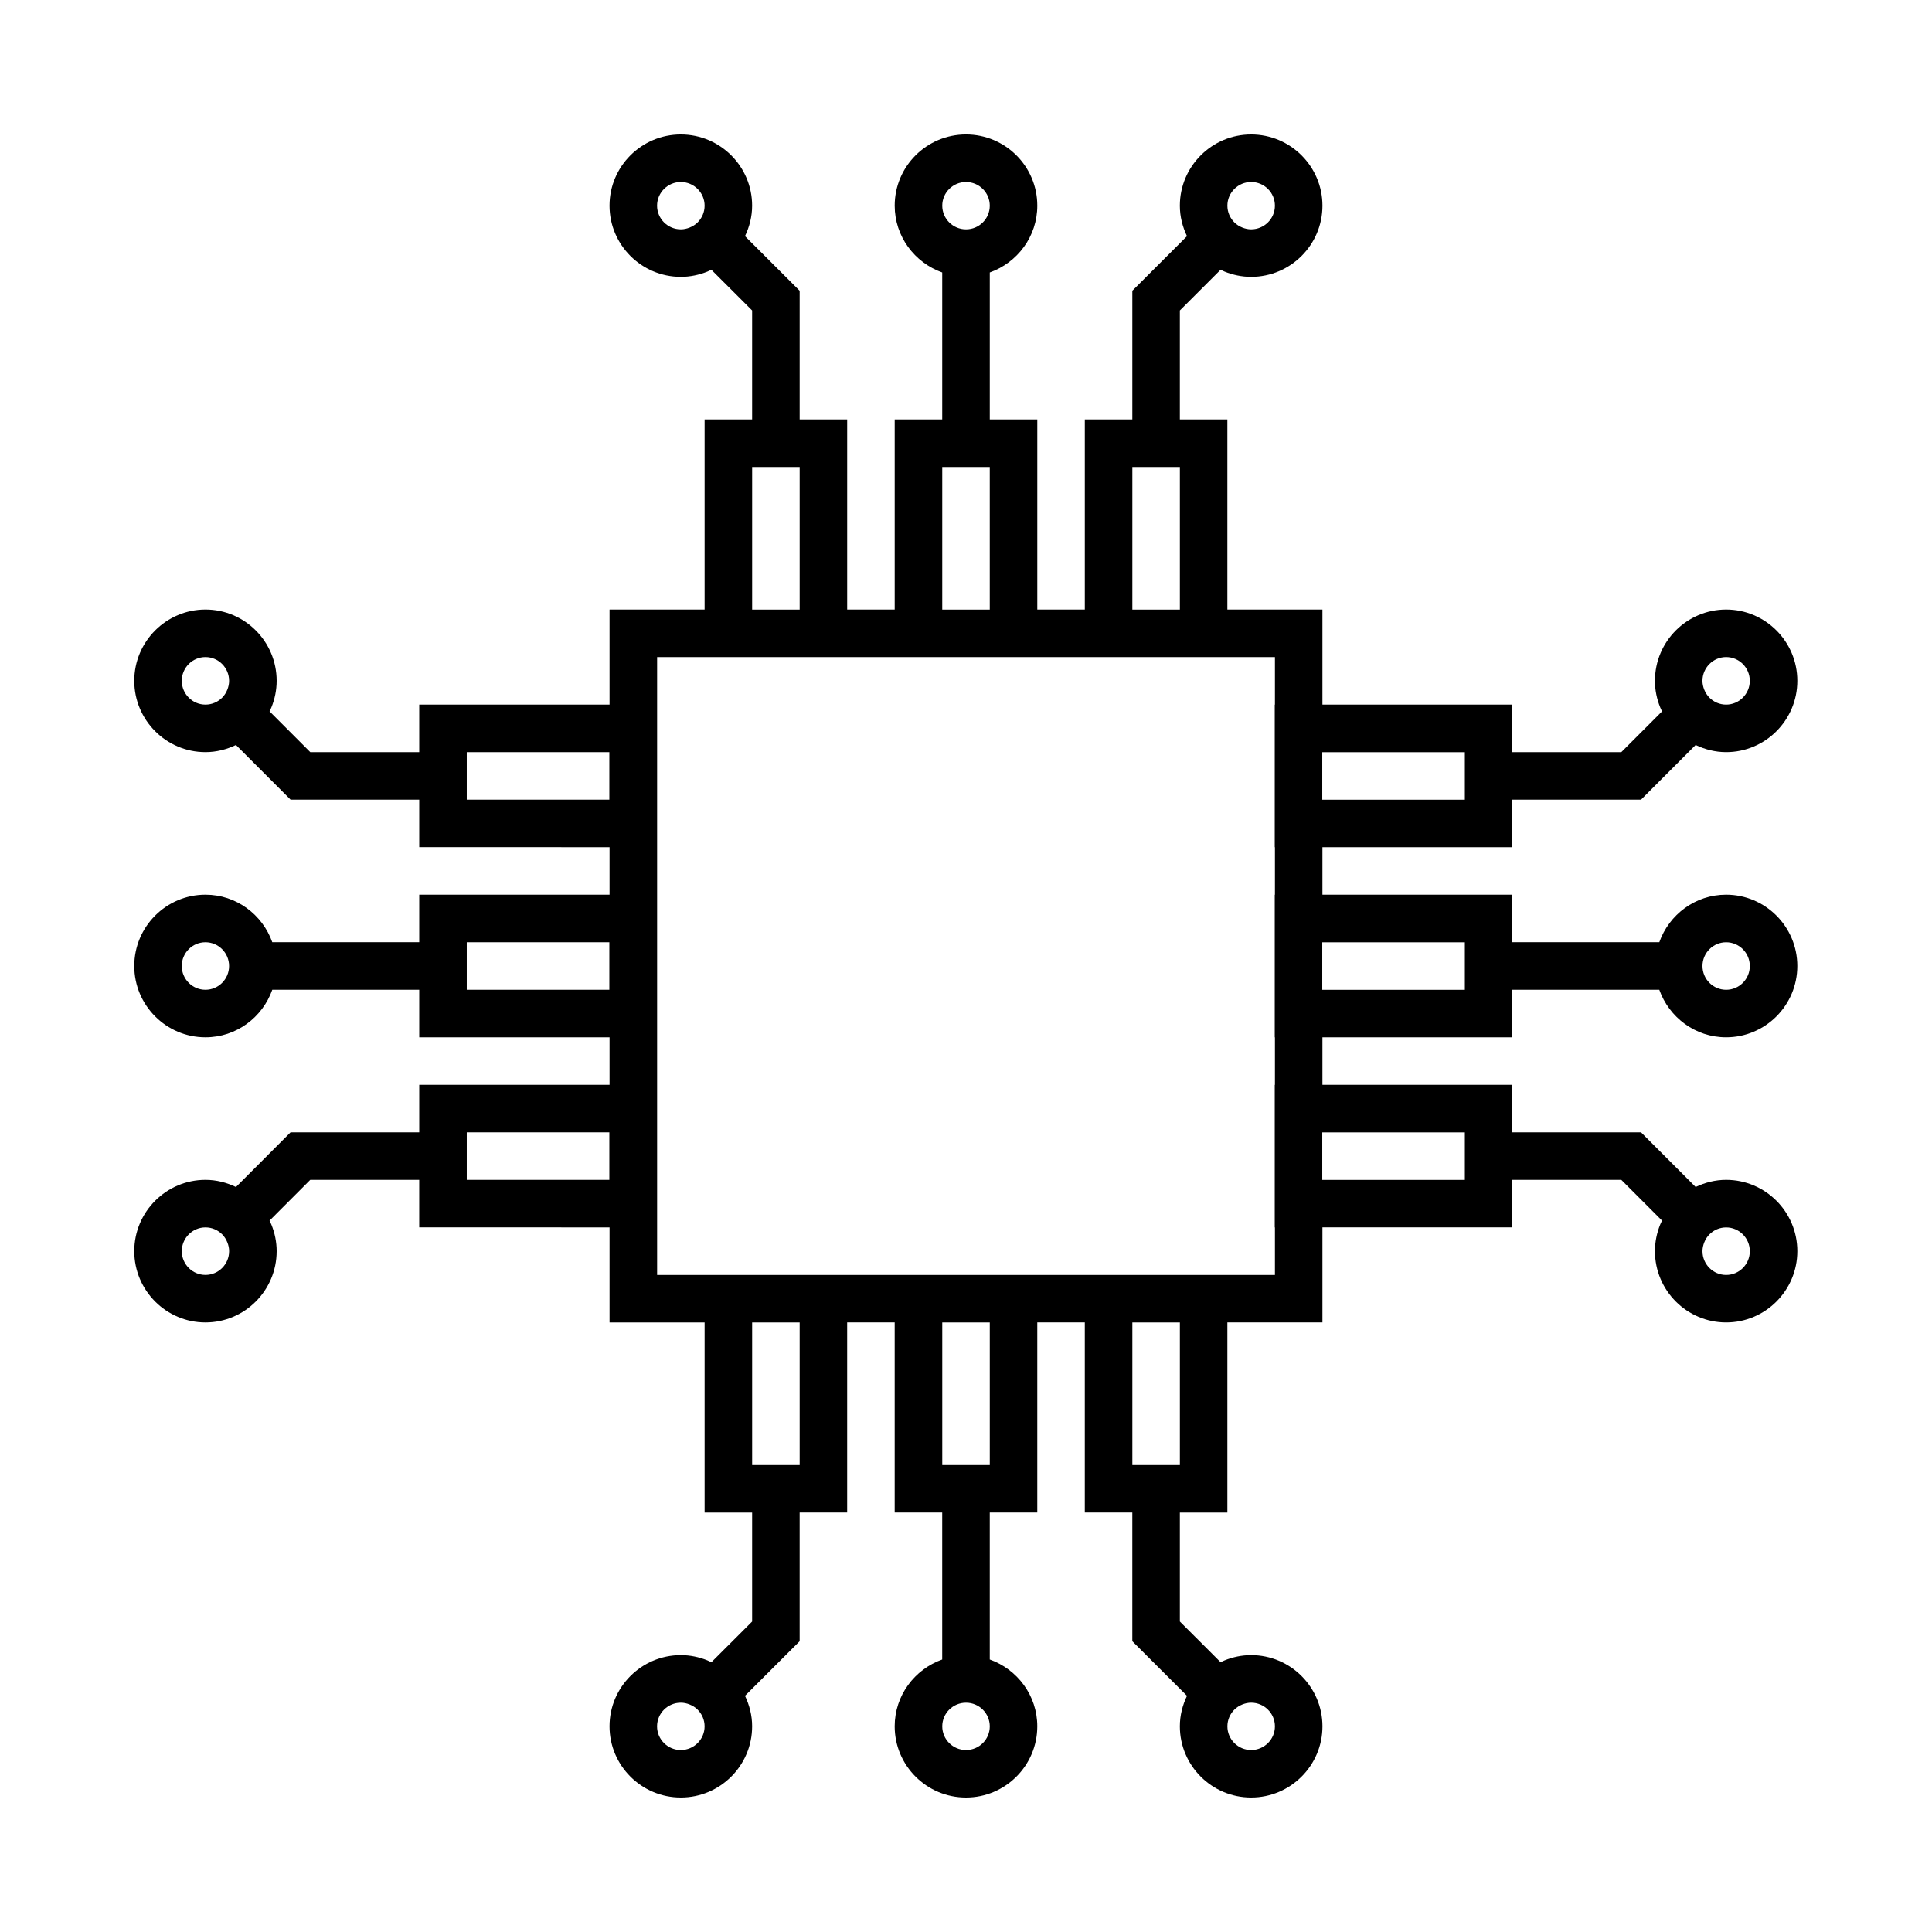
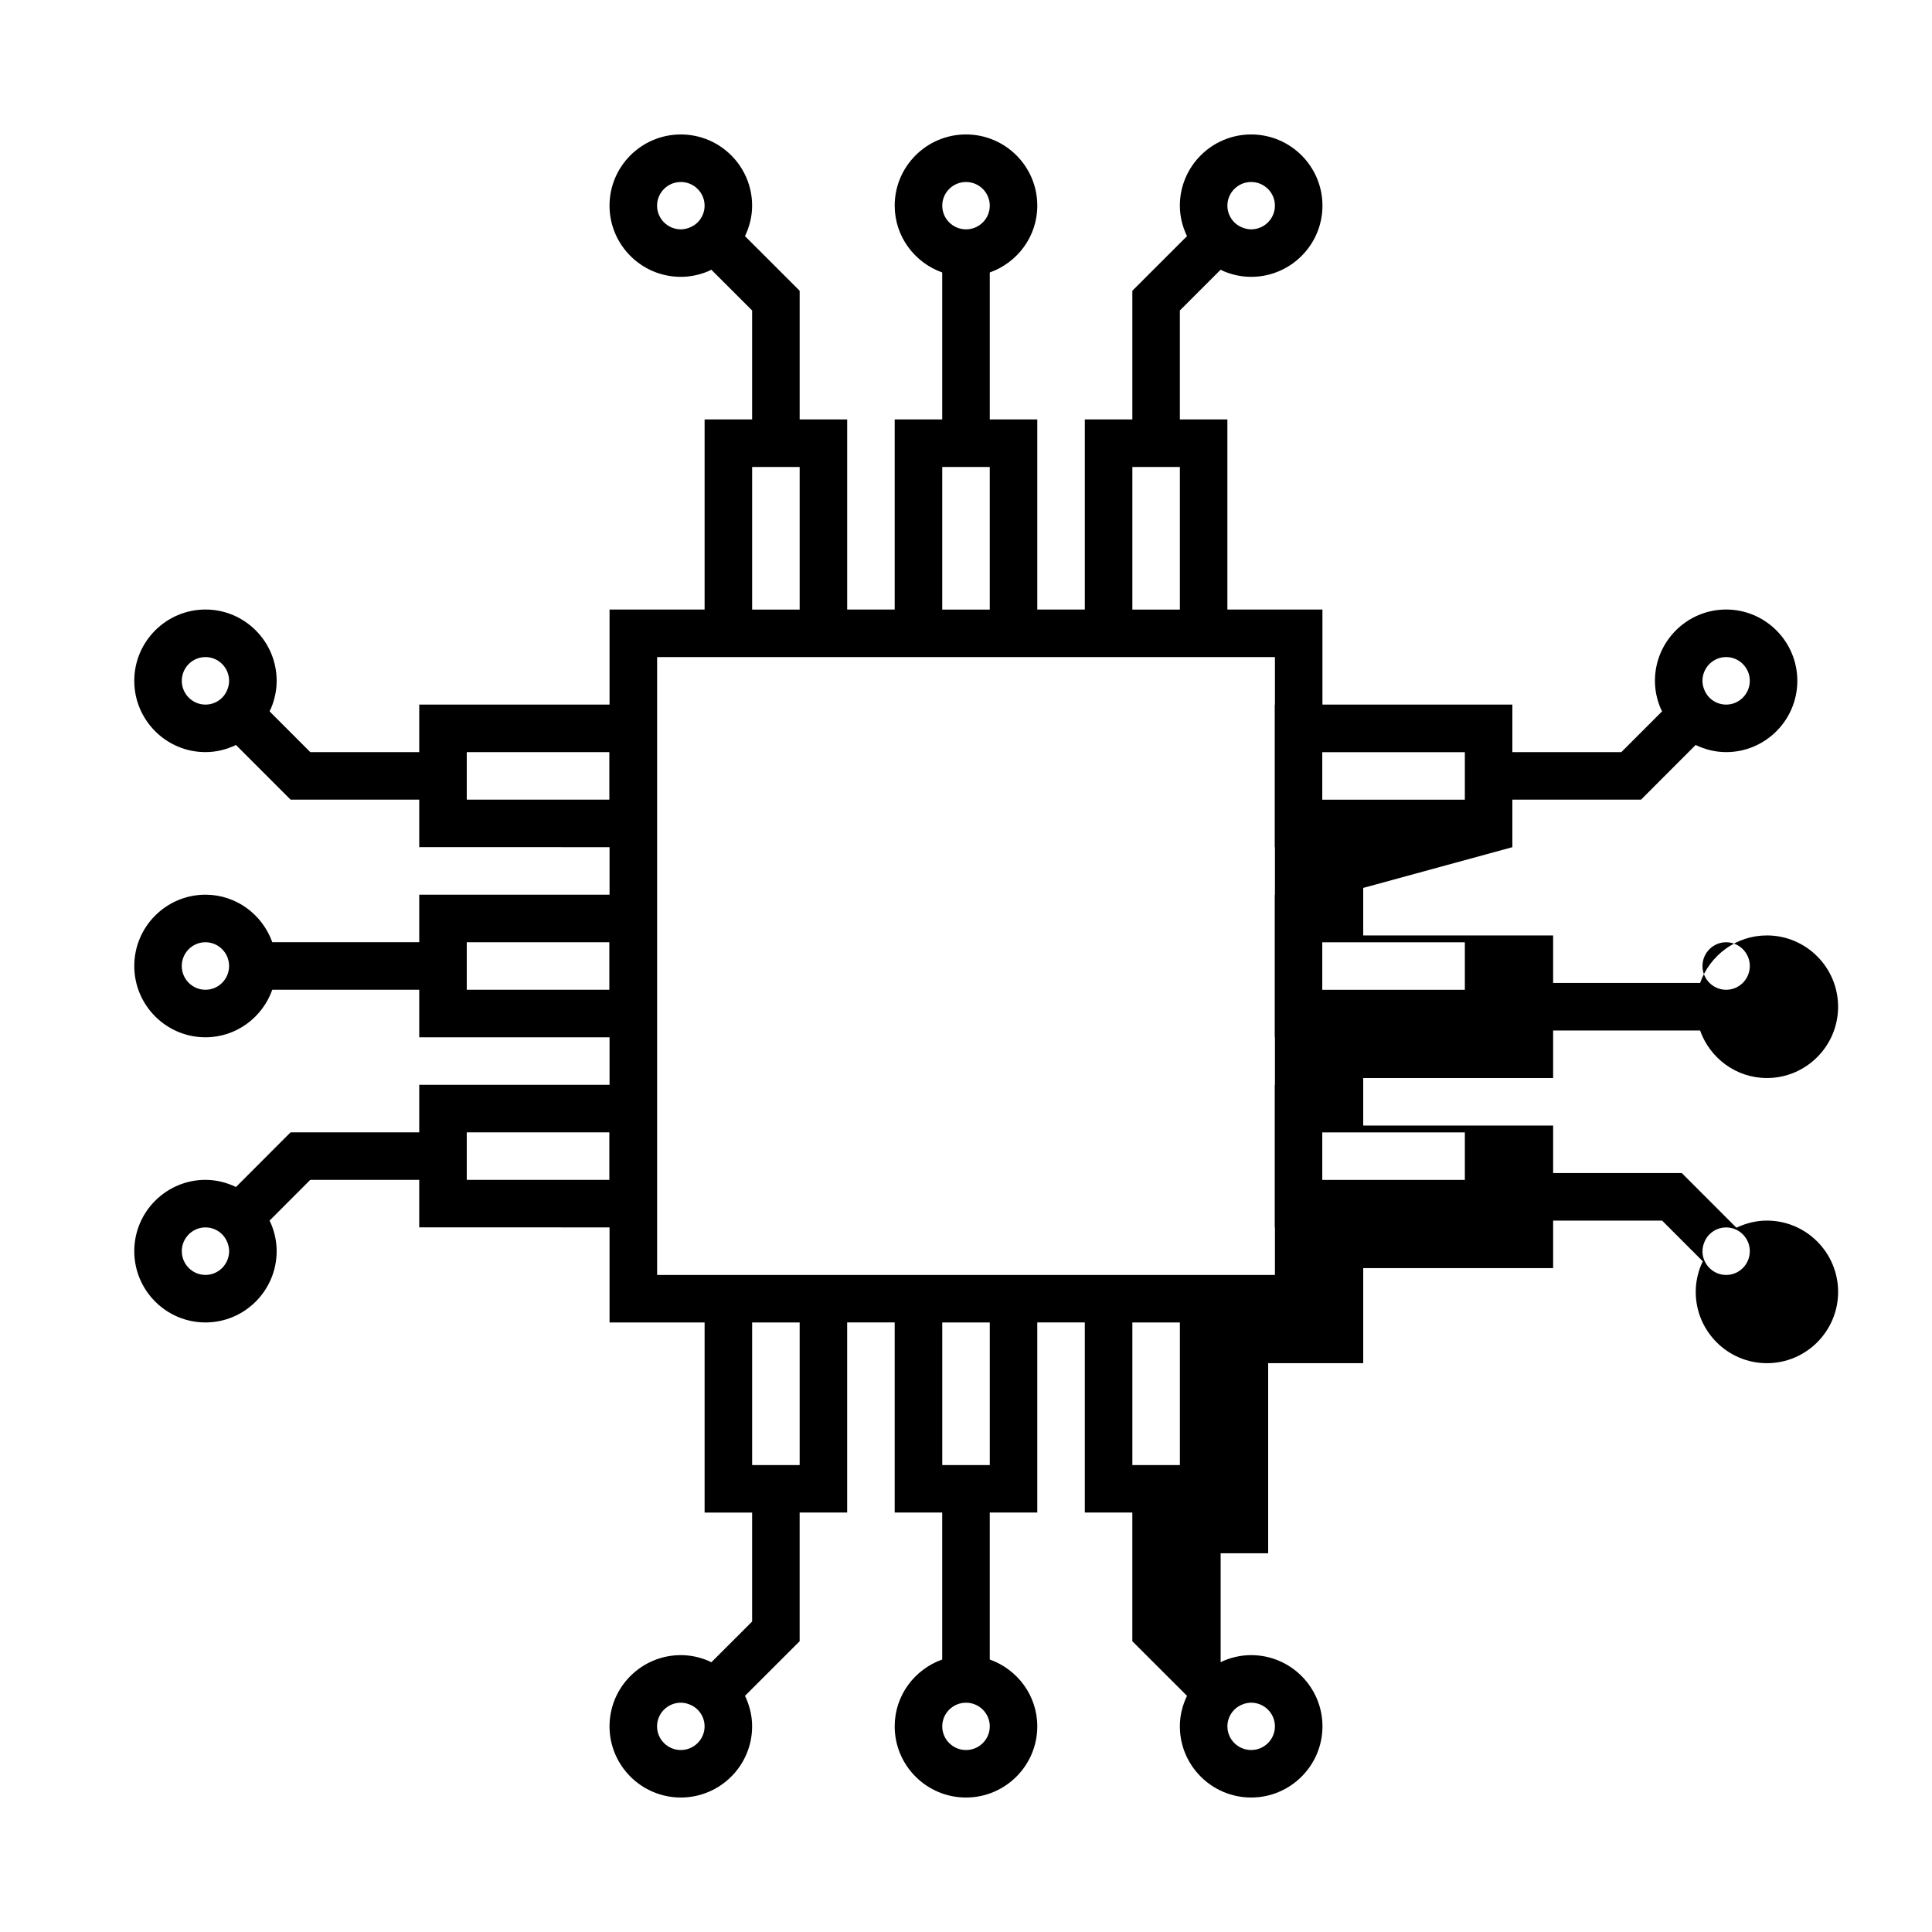
<svg xmlns="http://www.w3.org/2000/svg" fill="#000000" width="800px" height="800px" version="1.1" viewBox="144 144 512 512">
-   <path d="m544.79 368.51v-12.594h34.098l14.473-14.488c2.461 1.176 5.18 1.891 8.082 1.891 10.402 0 18.867-8.477 18.867-18.895 0-10.414-8.465-18.895-18.867-18.895-10.402 0-18.867 8.477-18.867 18.895 0 2.477 0.508 4.828 1.379 7 0.148 0.375 0.336 0.727 0.512 1.09l-10.797 10.805h-28.879v-12.594h-50.332v-25.191h-25.191v-50.383h-12.594v-28.875l10.805-10.797c0.363 0.172 0.711 0.359 1.086 0.512 2.172 0.867 4.527 1.375 7.004 1.375 10.418 0 18.895-8.461 18.895-18.867-0.004-10.406-8.477-18.867-18.895-18.867-10.418 0-18.895 8.461-18.895 18.867 0 2.902 0.715 5.621 1.891 8.082l-14.484 14.469v34.102h-12.594v50.383h-12.594v-50.383h-12.594v-38.945c7.316-2.606 12.594-9.52 12.594-17.711 0-10.406-8.477-18.867-18.895-18.867s-18.895 8.461-18.895 18.867c0 8.188 5.281 15.105 12.594 17.711v38.945h-12.594v50.383h-12.594v-50.383h-12.594v-34.102l-14.488-14.473c1.176-2.457 1.891-5.176 1.891-8.078 0-10.406-8.477-18.867-18.895-18.867s-18.895 8.461-18.895 18.867c0.004 10.406 8.477 18.867 18.895 18.867 2.477 0 4.828-0.508 7-1.375 0.375-0.148 0.727-0.336 1.086-0.512l10.809 10.797v28.875h-12.594v50.383h-25.191v25.191h-50.434v12.594h-28.875l-10.793-10.809c0.172-0.363 0.359-0.711 0.508-1.086 0.867-2.168 1.375-4.523 1.375-7 0-10.414-8.461-18.895-18.867-18.895-10.402 0.004-18.867 8.48-18.867 18.895 0 10.414 8.465 18.895 18.867 18.895 2.902 0 5.621-0.715 8.082-1.891l14.473 14.484h34.098v12.594l50.434 0.004v12.594h-50.434v12.594h-38.945c-2.606-7.312-9.52-12.594-17.707-12.594-10.402 0-18.867 8.477-18.867 18.895 0 10.414 8.465 18.895 18.867 18.895 8.188 0 15.102-5.281 17.707-12.594h38.945v12.594l50.434-0.004v12.594l-50.434 0.004v12.594h-34.098l-14.473 14.488c-2.461-1.18-5.18-1.895-8.082-1.895-10.402 0-18.867 8.477-18.867 18.895 0 10.414 8.465 18.895 18.867 18.895 10.402 0 18.867-8.477 18.867-18.895 0-2.477-0.508-4.828-1.379-7-0.148-0.375-0.336-0.723-0.508-1.086l10.793-10.809h28.875v12.594l50.438 0.004v25.191h25.191v50.383h12.594v28.875l-10.805 10.797c-0.363-0.172-0.711-0.359-1.086-0.512-2.172-0.871-4.527-1.379-7.004-1.379-10.418 0-18.895 8.461-18.895 18.867s8.477 18.867 18.895 18.867 18.895-8.461 18.895-18.867c0-2.902-0.715-5.621-1.891-8.082l14.484-14.469v-34.102h12.594v-50.383h12.594v50.383h12.594v38.945c-7.316 2.606-12.594 9.52-12.594 17.711 0 10.406 8.477 18.867 18.895 18.867 10.418 0 18.895-8.461 18.895-18.867 0-8.188-5.281-15.105-12.594-17.711v-38.945h12.594v-50.383h12.594v50.383h12.594v34.102l14.488 14.473c-1.176 2.457-1.891 5.176-1.891 8.078 0 10.406 8.477 18.867 18.895 18.867 10.418 0 18.895-8.461 18.895-18.867-0.004-10.402-8.477-18.867-18.895-18.867-2.477 0-4.828 0.508-7 1.375-0.375 0.148-0.727 0.336-1.086 0.512l-10.809-10.797v-28.875h12.594v-50.383h25.191v-25.191h50.328v-12.594h28.879l10.793 10.805c-0.172 0.363-0.359 0.711-0.512 1.09-0.863 2.172-1.371 4.523-1.371 7 0 10.414 8.465 18.895 18.867 18.895 10.402 0 18.867-8.477 18.867-18.895 0-10.414-8.465-18.895-18.867-18.895-2.902 0-5.621 0.715-8.082 1.891l-14.473-14.484h-34.098v-12.594h-50.332v-12.594h50.328v-12.594h38.945c2.606 7.312 9.523 12.594 17.707 12.594 10.402 0 18.867-8.477 18.867-18.895 0-10.414-8.465-18.895-18.867-18.895-8.188 0-15.105 5.281-17.707 12.594h-38.945v-12.594h-50.328v-12.594zm52.211-48.523c1.137-1.148 2.707-1.859 4.441-1.859 3.457 0 6.273 2.824 6.273 6.297 0 1.73-0.703 3.301-1.832 4.438-1.137 1.148-2.707 1.863-4.441 1.863-1.734 0-3.301-0.711-4.438-1.855-0.594-0.598-1.047-1.324-1.367-2.121-0.285-0.723-0.469-1.5-0.469-2.324 0-1.73 0.703-3.297 1.832-4.438zm-125.87-125.93c1.141-1.129 2.707-1.828 4.438-1.828 3.473 0 6.297 2.812 6.297 6.273 0 1.734-0.715 3.309-1.859 4.445-1.141 1.125-2.707 1.828-4.438 1.828-0.824 0-1.602-0.18-2.324-0.469-0.797-0.316-1.523-0.77-2.121-1.367-1.141-1.137-1.852-2.707-1.852-4.438 0-1.734 0.711-3.309 1.859-4.445zm-142.26 8.883c-0.598 0.594-1.324 1.047-2.121 1.367-0.723 0.285-1.5 0.469-2.324 0.469-1.73 0-3.297-0.699-4.438-1.828-1.145-1.141-1.859-2.711-1.859-4.445 0-3.457 2.824-6.273 6.297-6.273 1.73 0 3.297 0.699 4.438 1.828 1.148 1.137 1.863 2.711 1.863 4.445 0 1.73-0.711 3.301-1.855 4.438zm-124.62 123.81c-0.316 0.797-0.77 1.523-1.363 2.121-1.137 1.145-2.707 1.855-4.441 1.855s-3.305-0.711-4.441-1.859c-1.129-1.141-1.832-2.707-1.832-4.441 0-3.473 2.812-6.297 6.273-6.297 1.734 0 3.305 0.711 4.441 1.859 1.129 1.141 1.828 2.707 1.828 4.438 0 0.824-0.18 1.602-0.465 2.324zm101.23 29.164h-37.785v-12.594h37.785zm-107.04 50.383c-3.457 0-6.273-2.824-6.273-6.297s2.812-6.297 6.273-6.297c3.457 0 6.269 2.824 6.269 6.297s-2.809 6.297-6.269 6.297zm107.04 0h-37.785v-12.594h37.785zm-102.59 73.711c-1.137 1.148-2.707 1.859-4.441 1.859-3.457 0-6.273-2.824-6.273-6.297 0-1.73 0.703-3.301 1.832-4.438 1.137-1.148 2.707-1.859 4.441-1.859s3.301 0.711 4.438 1.855c0.594 0.598 1.047 1.324 1.363 2.121 0.289 0.719 0.469 1.496 0.469 2.32 0 1.73-0.699 3.297-1.828 4.438zm102.59-23.332h-37.785v-12.594h37.785zm23.379 149.27c-1.141 1.129-2.707 1.828-4.438 1.828-3.473 0-6.297-2.812-6.297-6.273 0-1.734 0.715-3.309 1.859-4.445 1.141-1.125 2.707-1.824 4.438-1.824 0.824 0 1.602 0.18 2.324 0.469 0.797 0.316 1.523 0.77 2.121 1.367 1.145 1.133 1.855 2.703 1.855 4.434 0 1.738-0.715 3.309-1.863 4.445zm142.27-8.883c0.598-0.594 1.324-1.047 2.121-1.367 0.719-0.285 1.496-0.465 2.32-0.465 1.73 0 3.297 0.699 4.438 1.828 1.145 1.137 1.859 2.707 1.859 4.441 0 3.457-2.824 6.273-6.297 6.273-1.73 0-3.297-0.699-4.438-1.828-1.148-1.137-1.859-2.707-1.859-4.445 0-1.73 0.711-3.301 1.855-4.438zm124.51-123.81c0.316-0.797 0.773-1.523 1.367-2.121 1.137-1.145 2.707-1.852 4.438-1.852 1.734 0 3.305 0.711 4.441 1.859 1.133 1.137 1.832 2.707 1.832 4.438 0 3.473-2.812 6.297-6.273 6.297-1.734 0-3.305-0.711-4.441-1.859-1.129-1.137-1.832-2.707-1.832-4.438 0-0.824 0.184-1.602 0.469-2.324zm5.805-79.547c3.457 0 6.273 2.824 6.273 6.297s-2.812 6.297-6.273 6.297c-3.457 0-6.273-2.824-6.273-6.297s2.816-6.297 6.273-6.297zm-157.36-125.95h12.594v37.785h-12.594zm-44.082-75.523c3.473 0 6.297 2.812 6.297 6.273 0 3.457-2.824 6.273-6.297 6.273s-6.297-2.812-6.297-6.273c-0.004-3.461 2.82-6.273 6.297-6.273zm-6.301 75.523h12.594v37.785h-12.594zm-50.379 0h12.594v37.785h-12.594zm12.594 264.5h-12.594v-37.785h12.594zm44.086 75.52c-3.473 0-6.297-2.812-6.297-6.273-0.004-3.457 2.82-6.269 6.297-6.269 3.473 0 6.297 2.812 6.297 6.273 0 3.457-2.824 6.269-6.297 6.269zm6.297-75.52h-12.594v-37.785h12.594zm50.379 0h-12.594v-37.785h12.594zm25.191-201.52h-0.051v37.785h0.051v12.594h-0.051v37.785h0.051v12.594h-0.051v37.785l0.051 0.004v12.594h-163.73v-163.74h163.73zm50.328 113.36v12.594h-37.785v-12.594zm0-50.383v12.594l-37.734 0.004h-0.051v-12.594l0.051-0.004zm-37.785-37.785v-12.594h37.785v12.594z" />
+   <path d="m544.79 368.51v-12.594h34.098l14.473-14.488c2.461 1.176 5.18 1.891 8.082 1.891 10.402 0 18.867-8.477 18.867-18.895 0-10.414-8.465-18.895-18.867-18.895-10.402 0-18.867 8.477-18.867 18.895 0 2.477 0.508 4.828 1.379 7 0.148 0.375 0.336 0.727 0.512 1.09l-10.797 10.805h-28.879v-12.594h-50.332v-25.191h-25.191v-50.383h-12.594v-28.875l10.805-10.797c0.363 0.172 0.711 0.359 1.086 0.512 2.172 0.867 4.527 1.375 7.004 1.375 10.418 0 18.895-8.461 18.895-18.867-0.004-10.406-8.477-18.867-18.895-18.867-10.418 0-18.895 8.461-18.895 18.867 0 2.902 0.715 5.621 1.891 8.082l-14.484 14.469v34.102h-12.594v50.383h-12.594v-50.383h-12.594v-38.945c7.316-2.606 12.594-9.52 12.594-17.711 0-10.406-8.477-18.867-18.895-18.867s-18.895 8.461-18.895 18.867c0 8.188 5.281 15.105 12.594 17.711v38.945h-12.594v50.383h-12.594v-50.383h-12.594v-34.102l-14.488-14.473c1.176-2.457 1.891-5.176 1.891-8.078 0-10.406-8.477-18.867-18.895-18.867s-18.895 8.461-18.895 18.867c0.004 10.406 8.477 18.867 18.895 18.867 2.477 0 4.828-0.508 7-1.375 0.375-0.148 0.727-0.336 1.086-0.512l10.809 10.797v28.875h-12.594v50.383h-25.191v25.191h-50.434v12.594h-28.875l-10.793-10.809c0.172-0.363 0.359-0.711 0.508-1.086 0.867-2.168 1.375-4.523 1.375-7 0-10.414-8.461-18.895-18.867-18.895-10.402 0.004-18.867 8.48-18.867 18.895 0 10.414 8.465 18.895 18.867 18.895 2.902 0 5.621-0.715 8.082-1.891l14.473 14.484h34.098v12.594l50.434 0.004v12.594h-50.434v12.594h-38.945c-2.606-7.312-9.52-12.594-17.707-12.594-10.402 0-18.867 8.477-18.867 18.895 0 10.414 8.465 18.895 18.867 18.895 8.188 0 15.102-5.281 17.707-12.594h38.945v12.594l50.434-0.004v12.594l-50.434 0.004v12.594h-34.098l-14.473 14.488c-2.461-1.18-5.18-1.895-8.082-1.895-10.402 0-18.867 8.477-18.867 18.895 0 10.414 8.465 18.895 18.867 18.895 10.402 0 18.867-8.477 18.867-18.895 0-2.477-0.508-4.828-1.379-7-0.148-0.375-0.336-0.723-0.508-1.086l10.793-10.809h28.875v12.594l50.438 0.004v25.191h25.191v50.383h12.594v28.875l-10.805 10.797c-0.363-0.172-0.711-0.359-1.086-0.512-2.172-0.871-4.527-1.379-7.004-1.379-10.418 0-18.895 8.461-18.895 18.867s8.477 18.867 18.895 18.867 18.895-8.461 18.895-18.867c0-2.902-0.715-5.621-1.891-8.082l14.484-14.469v-34.102h12.594v-50.383h12.594v50.383h12.594v38.945c-7.316 2.606-12.594 9.52-12.594 17.711 0 10.406 8.477 18.867 18.895 18.867 10.418 0 18.895-8.461 18.895-18.867 0-8.188-5.281-15.105-12.594-17.711v-38.945h12.594v-50.383h12.594v50.383h12.594v34.102l14.488 14.473c-1.176 2.457-1.891 5.176-1.891 8.078 0 10.406 8.477 18.867 18.895 18.867 10.418 0 18.895-8.461 18.895-18.867-0.004-10.402-8.477-18.867-18.895-18.867-2.477 0-4.828 0.508-7 1.375-0.375 0.148-0.727 0.336-1.086 0.512v-28.875h12.594v-50.383h25.191v-25.191h50.328v-12.594h28.879l10.793 10.805c-0.172 0.363-0.359 0.711-0.512 1.09-0.863 2.172-1.371 4.523-1.371 7 0 10.414 8.465 18.895 18.867 18.895 10.402 0 18.867-8.477 18.867-18.895 0-10.414-8.465-18.895-18.867-18.895-2.902 0-5.621 0.715-8.082 1.891l-14.473-14.484h-34.098v-12.594h-50.332v-12.594h50.328v-12.594h38.945c2.606 7.312 9.523 12.594 17.707 12.594 10.402 0 18.867-8.477 18.867-18.895 0-10.414-8.465-18.895-18.867-18.895-8.188 0-15.105 5.281-17.707 12.594h-38.945v-12.594h-50.328v-12.594zm52.211-48.523c1.137-1.148 2.707-1.859 4.441-1.859 3.457 0 6.273 2.824 6.273 6.297 0 1.73-0.703 3.301-1.832 4.438-1.137 1.148-2.707 1.863-4.441 1.863-1.734 0-3.301-0.711-4.438-1.855-0.594-0.598-1.047-1.324-1.367-2.121-0.285-0.723-0.469-1.5-0.469-2.324 0-1.73 0.703-3.297 1.832-4.438zm-125.87-125.93c1.141-1.129 2.707-1.828 4.438-1.828 3.473 0 6.297 2.812 6.297 6.273 0 1.734-0.715 3.309-1.859 4.445-1.141 1.125-2.707 1.828-4.438 1.828-0.824 0-1.602-0.18-2.324-0.469-0.797-0.316-1.523-0.77-2.121-1.367-1.141-1.137-1.852-2.707-1.852-4.438 0-1.734 0.711-3.309 1.859-4.445zm-142.26 8.883c-0.598 0.594-1.324 1.047-2.121 1.367-0.723 0.285-1.5 0.469-2.324 0.469-1.73 0-3.297-0.699-4.438-1.828-1.145-1.141-1.859-2.711-1.859-4.445 0-3.457 2.824-6.273 6.297-6.273 1.73 0 3.297 0.699 4.438 1.828 1.148 1.137 1.863 2.711 1.863 4.445 0 1.73-0.711 3.301-1.855 4.438zm-124.62 123.81c-0.316 0.797-0.77 1.523-1.363 2.121-1.137 1.145-2.707 1.855-4.441 1.855s-3.305-0.711-4.441-1.859c-1.129-1.141-1.832-2.707-1.832-4.441 0-3.473 2.812-6.297 6.273-6.297 1.734 0 3.305 0.711 4.441 1.859 1.129 1.141 1.828 2.707 1.828 4.438 0 0.824-0.18 1.602-0.465 2.324zm101.23 29.164h-37.785v-12.594h37.785zm-107.04 50.383c-3.457 0-6.273-2.824-6.273-6.297s2.812-6.297 6.273-6.297c3.457 0 6.269 2.824 6.269 6.297s-2.809 6.297-6.269 6.297zm107.04 0h-37.785v-12.594h37.785zm-102.59 73.711c-1.137 1.148-2.707 1.859-4.441 1.859-3.457 0-6.273-2.824-6.273-6.297 0-1.73 0.703-3.301 1.832-4.438 1.137-1.148 2.707-1.859 4.441-1.859s3.301 0.711 4.438 1.855c0.594 0.598 1.047 1.324 1.363 2.121 0.289 0.719 0.469 1.496 0.469 2.32 0 1.73-0.699 3.297-1.828 4.438zm102.59-23.332h-37.785v-12.594h37.785zm23.379 149.27c-1.141 1.129-2.707 1.828-4.438 1.828-3.473 0-6.297-2.812-6.297-6.273 0-1.734 0.715-3.309 1.859-4.445 1.141-1.125 2.707-1.824 4.438-1.824 0.824 0 1.602 0.18 2.324 0.469 0.797 0.316 1.523 0.77 2.121 1.367 1.145 1.133 1.855 2.703 1.855 4.434 0 1.738-0.715 3.309-1.863 4.445zm142.27-8.883c0.598-0.594 1.324-1.047 2.121-1.367 0.719-0.285 1.496-0.465 2.32-0.465 1.73 0 3.297 0.699 4.438 1.828 1.145 1.137 1.859 2.707 1.859 4.441 0 3.457-2.824 6.273-6.297 6.273-1.73 0-3.297-0.699-4.438-1.828-1.148-1.137-1.859-2.707-1.859-4.445 0-1.73 0.711-3.301 1.855-4.438zm124.51-123.81c0.316-0.797 0.773-1.523 1.367-2.121 1.137-1.145 2.707-1.852 4.438-1.852 1.734 0 3.305 0.711 4.441 1.859 1.133 1.137 1.832 2.707 1.832 4.438 0 3.473-2.812 6.297-6.273 6.297-1.734 0-3.305-0.711-4.441-1.859-1.129-1.137-1.832-2.707-1.832-4.438 0-0.824 0.184-1.602 0.469-2.324zm5.805-79.547c3.457 0 6.273 2.824 6.273 6.297s-2.812 6.297-6.273 6.297c-3.457 0-6.273-2.824-6.273-6.297s2.816-6.297 6.273-6.297zm-157.36-125.95h12.594v37.785h-12.594zm-44.082-75.523c3.473 0 6.297 2.812 6.297 6.273 0 3.457-2.824 6.273-6.297 6.273s-6.297-2.812-6.297-6.273c-0.004-3.461 2.82-6.273 6.297-6.273zm-6.301 75.523h12.594v37.785h-12.594zm-50.379 0h12.594v37.785h-12.594zm12.594 264.5h-12.594v-37.785h12.594zm44.086 75.52c-3.473 0-6.297-2.812-6.297-6.273-0.004-3.457 2.82-6.269 6.297-6.269 3.473 0 6.297 2.812 6.297 6.273 0 3.457-2.824 6.269-6.297 6.269zm6.297-75.52h-12.594v-37.785h12.594zm50.379 0h-12.594v-37.785h12.594zm25.191-201.52h-0.051v37.785h0.051v12.594h-0.051v37.785h0.051v12.594h-0.051v37.785l0.051 0.004v12.594h-163.73v-163.74h163.73zm50.328 113.36v12.594h-37.785v-12.594zm0-50.383v12.594l-37.734 0.004h-0.051v-12.594l0.051-0.004zm-37.785-37.785v-12.594h37.785v12.594z" />
</svg>